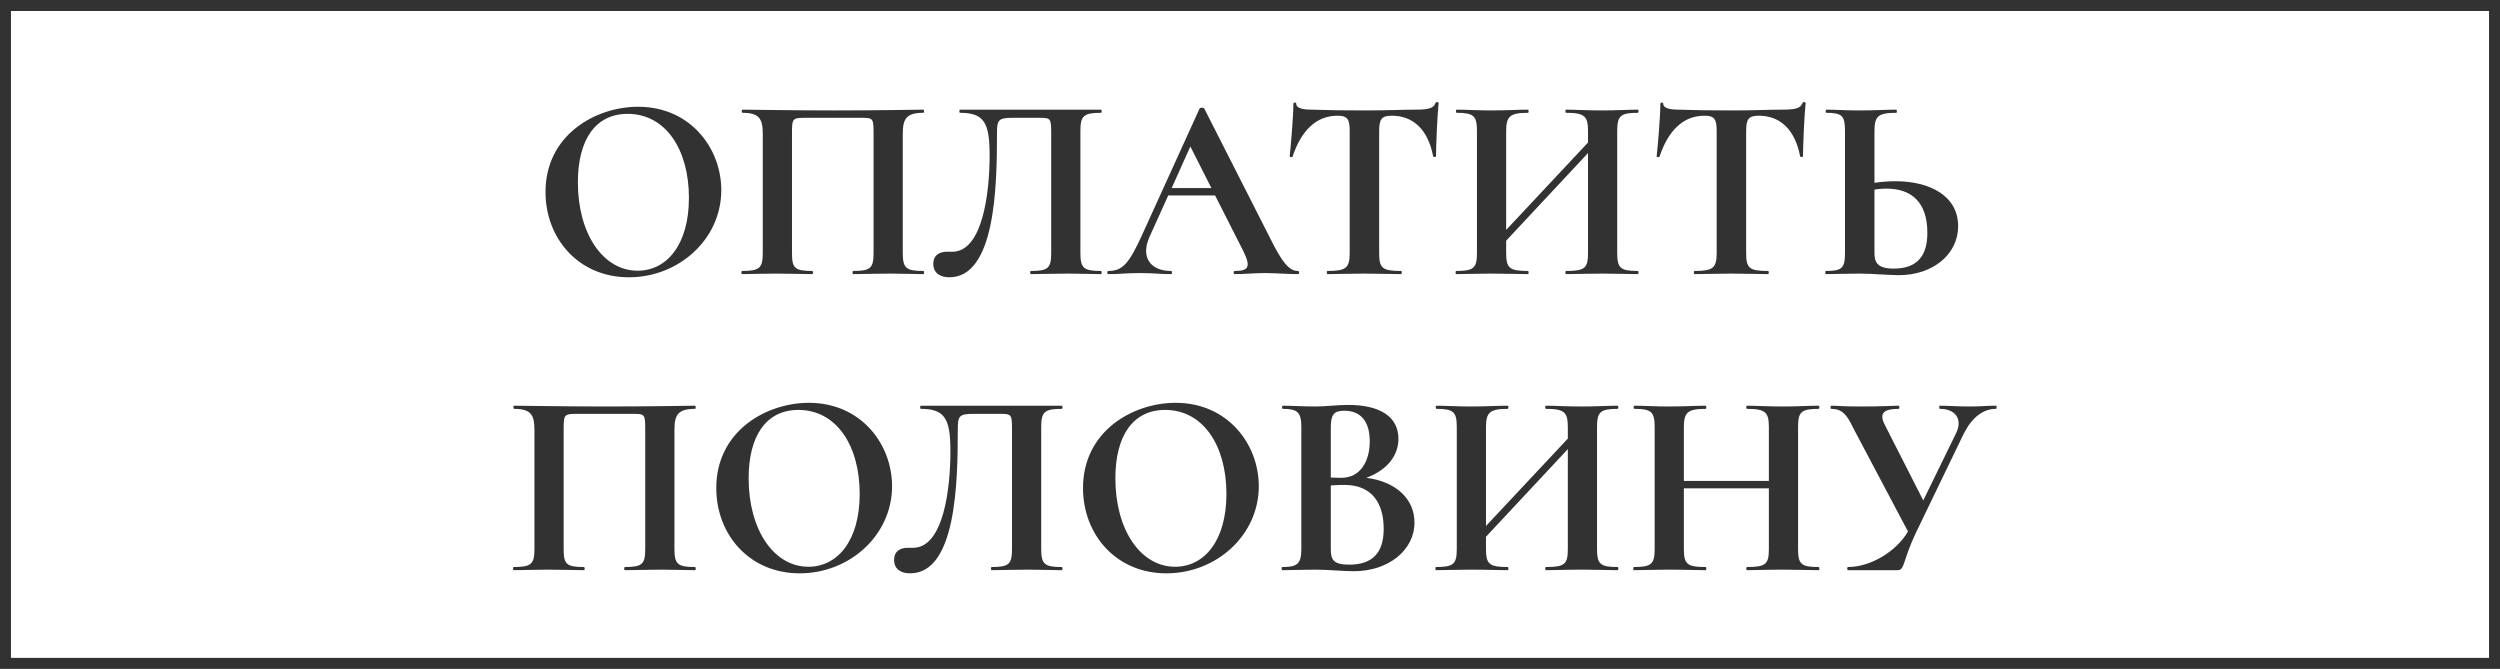
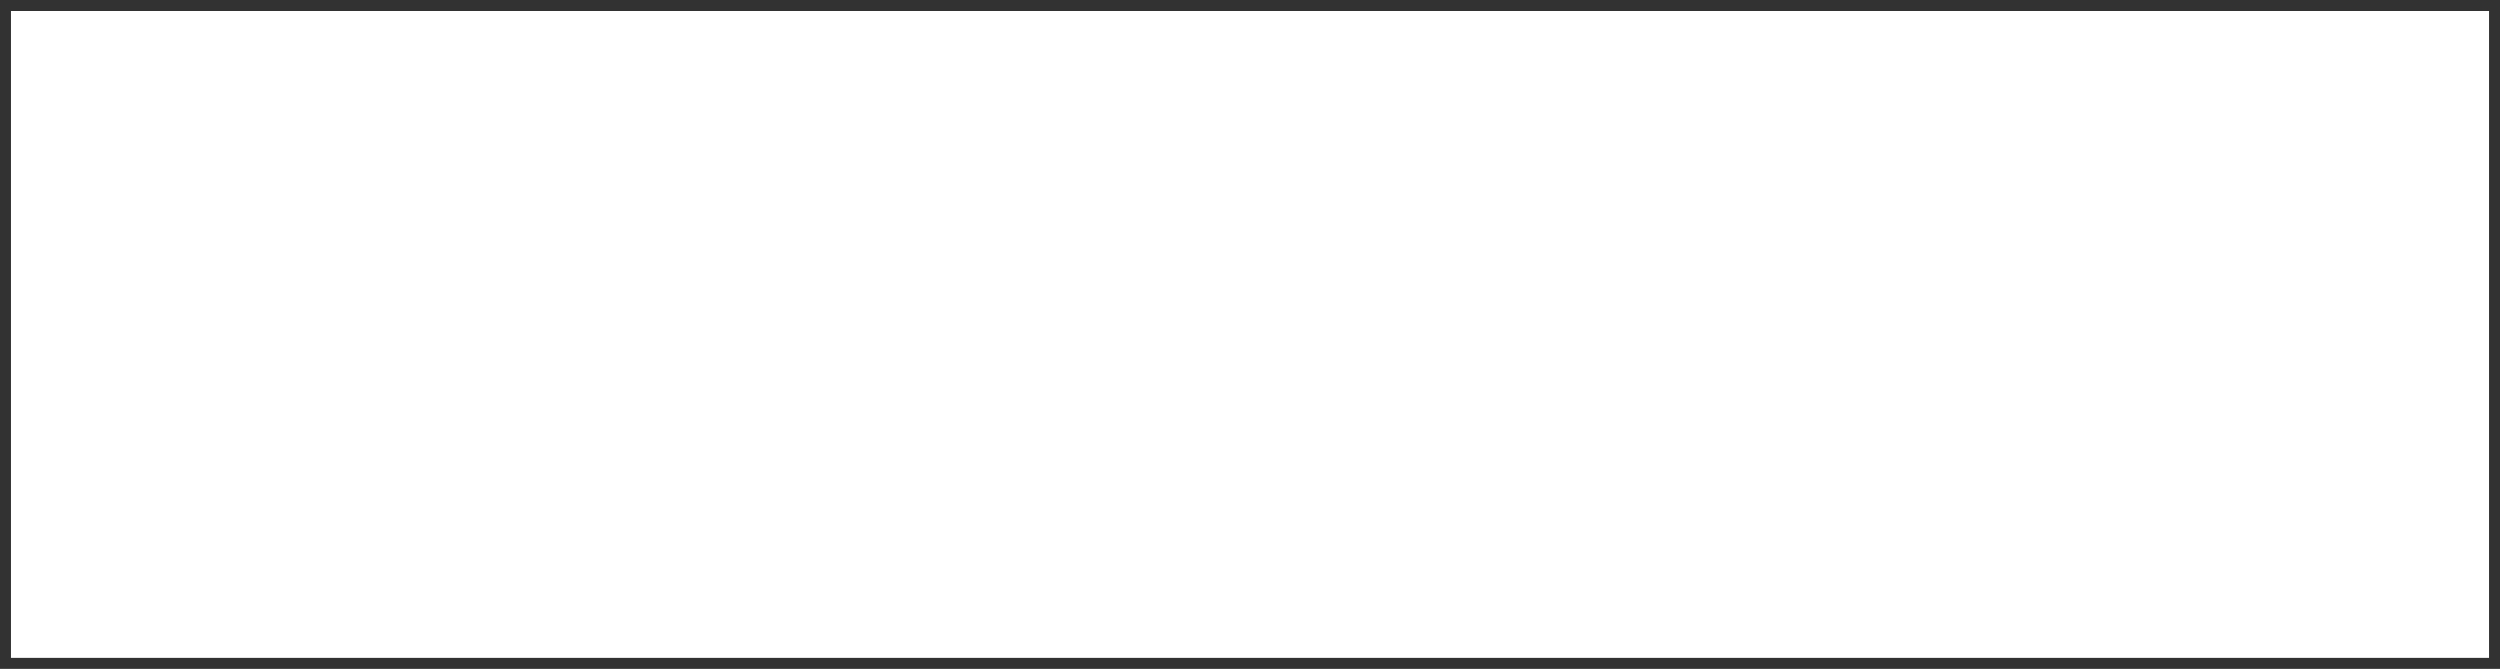
<svg xmlns="http://www.w3.org/2000/svg" width="228" height="61" viewBox="0 0 228 61" fill="none">
  <rect x="0.5" y="0.5" width="227" height="60" stroke="#323232" />
-   <path d="M57.358 25.288C61.918 25.288 65.782 21.808 65.782 17.344C65.782 13.48 62.926 9.736 58.198 9.736C54.31 9.736 49.75 12.304 49.75 17.512C49.75 21.736 52.75 25.288 57.358 25.288ZM58.15 24.688C55.006 24.688 52.702 21.328 52.702 16.624C52.702 12.736 54.31 10.384 57.238 10.384C60.718 10.384 62.83 13.648 62.83 18.04C62.83 22.312 60.814 24.688 58.15 24.688ZM84.205 24.712C82.621 24.712 82.333 24.448 82.333 23.056V12.232C82.333 10.864 82.621 10.288 84.205 10.288C84.301 10.288 84.301 10 84.205 10C83.821 10 80.053 10.072 76.045 10.072C72.229 10.072 68.557 10 67.717 10C67.621 10 67.621 10.288 67.717 10.288C69.277 10.288 69.565 10.864 69.565 12.232V23.056C69.565 24.448 69.277 24.712 67.669 24.712C67.597 24.712 67.597 25 67.669 25C68.509 25 69.589 24.952 70.741 24.952C72.061 24.952 73.189 25 74.077 25C74.173 25 74.173 24.712 74.077 24.712C72.469 24.712 72.229 24.448 72.229 23.056V12.232C72.229 10.768 72.253 10.744 73.549 10.744H78.469C79.645 10.744 79.669 10.744 79.669 12.232V23.056C79.669 24.448 79.405 24.712 77.821 24.712C77.725 24.712 77.725 25 77.821 25C78.709 25 79.837 24.952 81.157 24.952C82.309 24.952 83.365 25 84.205 25C84.301 25 84.301 24.712 84.205 24.712ZM86.581 25.288C90.805 25.288 90.925 16.864 90.925 12.16C90.925 10.936 91.045 10.744 92.365 10.744H94.669C95.845 10.744 95.869 10.744 95.869 12.232V23.056C95.869 24.448 95.605 24.712 94.021 24.712C93.925 24.712 93.925 25 94.021 25C94.909 25 96.037 24.952 97.357 24.952C98.509 24.952 99.565 25 100.405 25C100.501 25 100.501 24.712 100.405 24.712C98.821 24.712 98.533 24.448 98.533 23.056V11.944C98.533 10.576 98.821 10.288 100.405 10.288C100.501 10.288 100.501 10 100.405 10H87.565C87.469 10 87.469 10.288 87.565 10.288C89.773 10.288 90.253 11.224 90.253 14.176C90.253 17.536 89.629 22.96 86.845 22.96H86.341C85.741 22.96 85.117 23.224 85.117 24.064C85.117 24.904 85.741 25.288 86.581 25.288ZM118.376 24.712C117.584 24.712 116.96 23.992 115.832 21.712L109.832 9.904C109.784 9.784 109.424 9.808 109.4 9.904L104.192 21.352C102.968 24.064 102.368 24.712 101.072 24.712C100.952 24.712 100.952 25 101.072 25C102.152 25 102.704 24.904 103.952 24.904C105.176 24.904 105.824 25 106.784 25C106.928 25 106.928 24.712 106.784 24.712C104.984 24.712 103.976 23.512 104.84 21.592L106.544 17.824H110.816L113.312 22.744C114.104 24.304 113.936 24.712 112.616 24.712C112.472 24.712 112.472 25 112.616 25C113.6 25 114.272 24.904 115.376 24.904C116.336 24.904 117.416 25 118.376 25C118.52 25 118.52 24.712 118.376 24.712ZM106.856 17.152L108.56 13.36L110.48 17.152H106.856ZM121.988 10.552C122.9 10.552 123.092 10.888 123.092 11.944V23.056C123.092 24.448 122.756 24.712 121.076 24.712C120.98 24.712 120.98 25 121.076 25C121.988 25 123.14 24.952 124.412 24.952C125.756 24.952 126.86 25 127.772 25C127.868 25 127.868 24.712 127.772 24.712C126.044 24.712 125.78 24.448 125.78 23.056V11.992C125.78 10.888 125.972 10.552 126.932 10.552C128.804 10.552 130.22 11.728 130.7 14.248C130.724 14.344 130.964 14.344 130.964 14.248C130.964 13.432 131.084 10.456 131.204 9.4C131.204 9.28 130.94 9.28 130.916 9.4C130.748 9.904 130.196 10 129.044 10C127.796 10 126.644 10.072 124.412 10.072C122.612 10.072 120.956 10.048 119.588 10C119.132 10 118.22 9.952 118.22 9.472C118.22 9.304 117.956 9.328 117.956 9.472C117.956 10.648 117.716 13.36 117.62 14.248C117.62 14.344 117.86 14.368 117.884 14.272C118.676 11.92 120.02 10.552 121.988 10.552ZM149.362 24.712C147.778 24.712 147.49 24.448 147.49 23.056V11.944C147.49 10.576 147.778 10.288 149.362 10.288C149.458 10.288 149.458 10 149.362 10C148.522 10 147.322 10.072 146.17 10.072C144.682 10.072 143.65 10 142.834 10C142.738 10 142.738 10.288 142.834 10.288C144.562 10.288 144.826 10.624 144.826 11.992V13L137.362 20.968V11.992C137.362 10.624 137.674 10.288 139.354 10.288C139.426 10.288 139.426 10 139.354 10C138.442 10 137.386 10.072 135.922 10.072C134.77 10.072 133.69 10 132.85 10C132.754 10 132.754 10.288 132.85 10.288C134.41 10.288 134.698 10.576 134.698 11.944V23.056C134.698 24.448 134.41 24.712 132.802 24.712C132.73 24.712 132.73 25 132.802 25C133.642 25 134.77 24.952 135.922 24.952C137.386 24.952 138.418 25 139.354 25C139.426 25 139.426 24.712 139.354 24.712C137.65 24.712 137.362 24.448 137.362 23.056V21.952L144.826 13.96V23.056C144.826 24.448 144.562 24.712 142.834 24.712C142.738 24.712 142.738 25 142.834 25C143.65 25 144.682 24.952 146.17 24.952C147.322 24.952 148.522 25 149.362 25C149.458 25 149.458 24.712 149.362 24.712ZM155.457 10.552C156.369 10.552 156.561 10.888 156.561 11.944V23.056C156.561 24.448 156.225 24.712 154.545 24.712C154.449 24.712 154.449 25 154.545 25C155.457 25 156.609 24.952 157.881 24.952C159.225 24.952 160.329 25 161.241 25C161.337 25 161.337 24.712 161.241 24.712C159.513 24.712 159.249 24.448 159.249 23.056V11.992C159.249 10.888 159.441 10.552 160.401 10.552C162.273 10.552 163.689 11.728 164.169 14.248C164.193 14.344 164.433 14.344 164.433 14.248C164.433 13.432 164.553 10.456 164.673 9.4C164.673 9.28 164.409 9.28 164.385 9.4C164.217 9.904 163.665 10 162.513 10C161.265 10 160.113 10.072 157.881 10.072C156.081 10.072 154.425 10.048 153.057 10C152.601 10 151.689 9.952 151.689 9.472C151.689 9.304 151.425 9.328 151.425 9.472C151.425 10.648 151.185 13.36 151.089 14.248C151.089 14.344 151.329 14.368 151.353 14.272C152.145 11.92 153.489 10.552 155.457 10.552ZM172.871 16.528C172.247 16.528 171.599 16.576 170.951 16.672V11.992C170.951 10.624 171.239 10.288 172.943 10.288C173.015 10.288 173.015 10 172.943 10C172.031 10 170.975 10.072 169.511 10.072C168.359 10.072 167.399 10 166.559 10C166.487 10 166.487 10.288 166.559 10.288C168.023 10.288 168.263 10.576 168.263 11.944V23.056C168.263 24.448 167.999 24.712 166.535 24.712C166.439 24.712 166.439 25 166.535 25C167.375 25 168.431 24.952 169.583 24.952C170.687 24.952 172.319 25.096 173.159 25.096C176.303 25.096 178.583 23.176 178.583 20.632C178.583 17.824 175.943 16.528 172.871 16.528ZM172.703 24.496C171.167 24.496 170.951 23.872 170.951 23.056V17.296C171.335 17.224 171.695 17.2 172.031 17.2C174.287 17.2 175.775 18.4 175.775 21.232C175.775 23.296 174.887 24.496 172.703 24.496ZM63.381 51.712C61.797 51.712 61.509 51.448 61.509 50.056V39.232C61.509 37.864 61.797 37.288 63.381 37.288C63.477 37.288 63.477 37 63.381 37C62.997 37 59.229 37.072 55.221 37.072C51.405 37.072 47.733 37 46.893 37C46.797 37 46.797 37.288 46.893 37.288C48.453 37.288 48.741 37.864 48.741 39.232V50.056C48.741 51.448 48.453 51.712 46.845 51.712C46.773 51.712 46.773 52 46.845 52C47.685 52 48.765 51.952 49.917 51.952C51.237 51.952 52.365 52 53.253 52C53.349 52 53.349 51.712 53.253 51.712C51.645 51.712 51.405 51.448 51.405 50.056V39.232C51.405 37.768 51.429 37.744 52.725 37.744H57.645C58.821 37.744 58.845 37.744 58.845 39.232V50.056C58.845 51.448 58.581 51.712 56.997 51.712C56.901 51.712 56.901 52 56.997 52C57.885 52 59.013 51.952 60.333 51.952C61.485 51.952 62.541 52 63.381 52C63.477 52 63.477 51.712 63.381 51.712ZM72.932 52.288C77.492 52.288 81.356 48.808 81.356 44.344C81.356 40.48 78.5 36.736 73.772 36.736C69.884 36.736 65.324 39.304 65.324 44.512C65.324 48.736 68.324 52.288 72.932 52.288ZM73.724 51.688C70.58 51.688 68.276 48.328 68.276 43.624C68.276 39.736 69.884 37.384 72.812 37.384C76.292 37.384 78.404 40.648 78.404 45.04C78.404 49.312 76.388 51.688 73.724 51.688ZM83.006 52.288C87.23 52.288 87.35 43.864 87.35 39.16C87.35 37.936 87.47 37.744 88.79 37.744H91.094C92.27 37.744 92.294 37.744 92.294 39.232V50.056C92.294 51.448 92.03 51.712 90.446 51.712C90.35 51.712 90.35 52 90.446 52C91.334 52 92.462 51.952 93.782 51.952C94.934 51.952 95.99 52 96.83 52C96.926 52 96.926 51.712 96.83 51.712C95.246 51.712 94.958 51.448 94.958 50.056V38.944C94.958 37.576 95.246 37.288 96.83 37.288C96.926 37.288 96.926 37 96.83 37H83.99C83.894 37 83.894 37.288 83.99 37.288C86.198 37.288 86.678 38.224 86.678 41.176C86.678 44.536 86.054 49.96 83.27 49.96H82.766C82.166 49.96 81.542 50.224 81.542 51.064C81.542 51.904 82.166 52.288 83.006 52.288ZM106.378 52.288C110.938 52.288 114.802 48.808 114.802 44.344C114.802 40.48 111.946 36.736 107.218 36.736C103.33 36.736 98.77 39.304 98.77 44.512C98.77 48.736 101.77 52.288 106.378 52.288ZM107.17 51.688C104.026 51.688 101.722 48.328 101.722 43.624C101.722 39.736 103.33 37.384 106.258 37.384C109.738 37.384 111.85 40.648 111.85 45.04C111.85 49.312 109.834 51.688 107.17 51.688ZM124.609 43.576C126.553 42.856 127.537 41.512 127.537 40.024C127.537 37.984 125.833 36.928 122.953 36.928C121.921 36.928 120.913 37.072 120.001 37.072C118.849 37.072 117.817 37 116.977 37C116.905 37 116.905 37.288 116.977 37.288C118.321 37.288 118.681 37.576 118.681 38.944V50.056C118.681 51.448 118.297 51.712 116.953 51.712C116.857 51.712 116.857 52 116.953 52C117.793 52 118.849 51.952 120.001 51.952C121.081 51.952 122.593 52.096 123.457 52.096C126.625 52.096 129.001 50.176 129.001 47.656C129.001 45.496 127.297 43.912 124.609 43.576ZM122.593 37.456C124.081 37.456 124.921 38.416 124.921 40.24C124.921 42.088 124.057 43.576 122.329 43.576C122.281 43.576 121.921 43.576 121.369 43.552V38.992C121.369 37.816 121.657 37.456 122.593 37.456ZM123.049 51.496C121.561 51.496 121.369 51.016 121.369 50.056V44.272C121.921 44.224 122.377 44.224 122.617 44.224C125.113 44.224 126.193 45.88 126.193 48.232C126.193 50.32 125.257 51.496 123.049 51.496ZM147.522 51.712C145.938 51.712 145.65 51.448 145.65 50.056V38.944C145.65 37.576 145.938 37.288 147.522 37.288C147.618 37.288 147.618 37 147.522 37C146.682 37 145.482 37.072 144.33 37.072C142.842 37.072 141.81 37 140.994 37C140.898 37 140.898 37.288 140.994 37.288C142.722 37.288 142.986 37.624 142.986 38.992V40L135.522 47.968V38.992C135.522 37.624 135.834 37.288 137.514 37.288C137.586 37.288 137.586 37 137.514 37C136.602 37 135.546 37.072 134.082 37.072C132.93 37.072 131.85 37 131.01 37C130.914 37 130.914 37.288 131.01 37.288C132.57 37.288 132.858 37.576 132.858 38.944V50.056C132.858 51.448 132.57 51.712 130.962 51.712C130.89 51.712 130.89 52 130.962 52C131.802 52 132.93 51.952 134.082 51.952C135.546 51.952 136.578 52 137.514 52C137.586 52 137.586 51.712 137.514 51.712C135.81 51.712 135.522 51.448 135.522 50.056V48.952L142.986 40.96V50.056C142.986 51.448 142.722 51.712 140.994 51.712C140.898 51.712 140.898 52 140.994 52C141.81 52 142.842 51.952 144.33 51.952C145.482 51.952 146.682 52 147.522 52C147.618 52 147.618 51.712 147.522 51.712ZM165.857 51.712C164.249 51.712 163.985 51.448 163.985 50.056V38.944C163.985 37.576 164.249 37.288 165.857 37.288C165.953 37.288 165.953 37 165.857 37C165.017 37 163.817 37.072 162.665 37.072C161.177 37.072 160.145 37 159.329 37C159.233 37 159.233 37.288 159.329 37.288C161.057 37.288 161.321 37.624 161.321 38.992V43.864H153.569V38.992C153.569 37.624 153.881 37.288 155.561 37.288C155.633 37.288 155.633 37 155.561 37C154.649 37 153.593 37.072 152.129 37.072C150.977 37.072 149.897 37 149.057 37C148.961 37 148.961 37.288 149.057 37.288C150.617 37.288 150.905 37.576 150.905 38.944V50.056C150.905 51.448 150.617 51.712 149.009 51.712C148.937 51.712 148.937 52 149.009 52C149.849 52 150.977 51.952 152.129 51.952C153.593 51.952 154.625 52 155.561 52C155.633 52 155.633 51.712 155.561 51.712C153.857 51.712 153.569 51.448 153.569 50.056V44.536H161.321V50.056C161.321 51.448 161.057 51.712 159.329 51.712C159.233 51.712 159.233 52 159.329 52C160.145 52 161.177 51.952 162.665 51.952C163.817 51.952 165.017 52 165.857 52C165.953 52 165.953 51.712 165.857 51.712ZM182.025 37C181.113 37 180.633 37.072 179.625 37.072C178.377 37.072 177.753 37 176.913 37C176.841 37 176.841 37.288 176.913 37.288C178.377 37.288 179.025 38.272 178.377 39.544L175.401 45.64L171.897 38.752C171.297 37.6 171.921 37.288 173.169 37.288C173.241 37.288 173.241 37 173.169 37C172.545 37 171.849 37.072 169.617 37.072C167.793 37.072 167.817 37 167.001 37C166.929 37 166.929 37.288 167.001 37.288C167.961 37.288 168.417 37.768 168.993 38.992L174.009 48.472C172.929 50.32 170.577 51.712 168.537 51.712C168.441 51.712 168.441 52 168.537 52H173.073C173.721 52 173.529 51.112 174.729 48.592L179.097 39.544C179.841 38.08 180.849 37.288 182.025 37.288C182.121 37.288 182.121 37 182.025 37Z" fill="#323232" />
</svg>